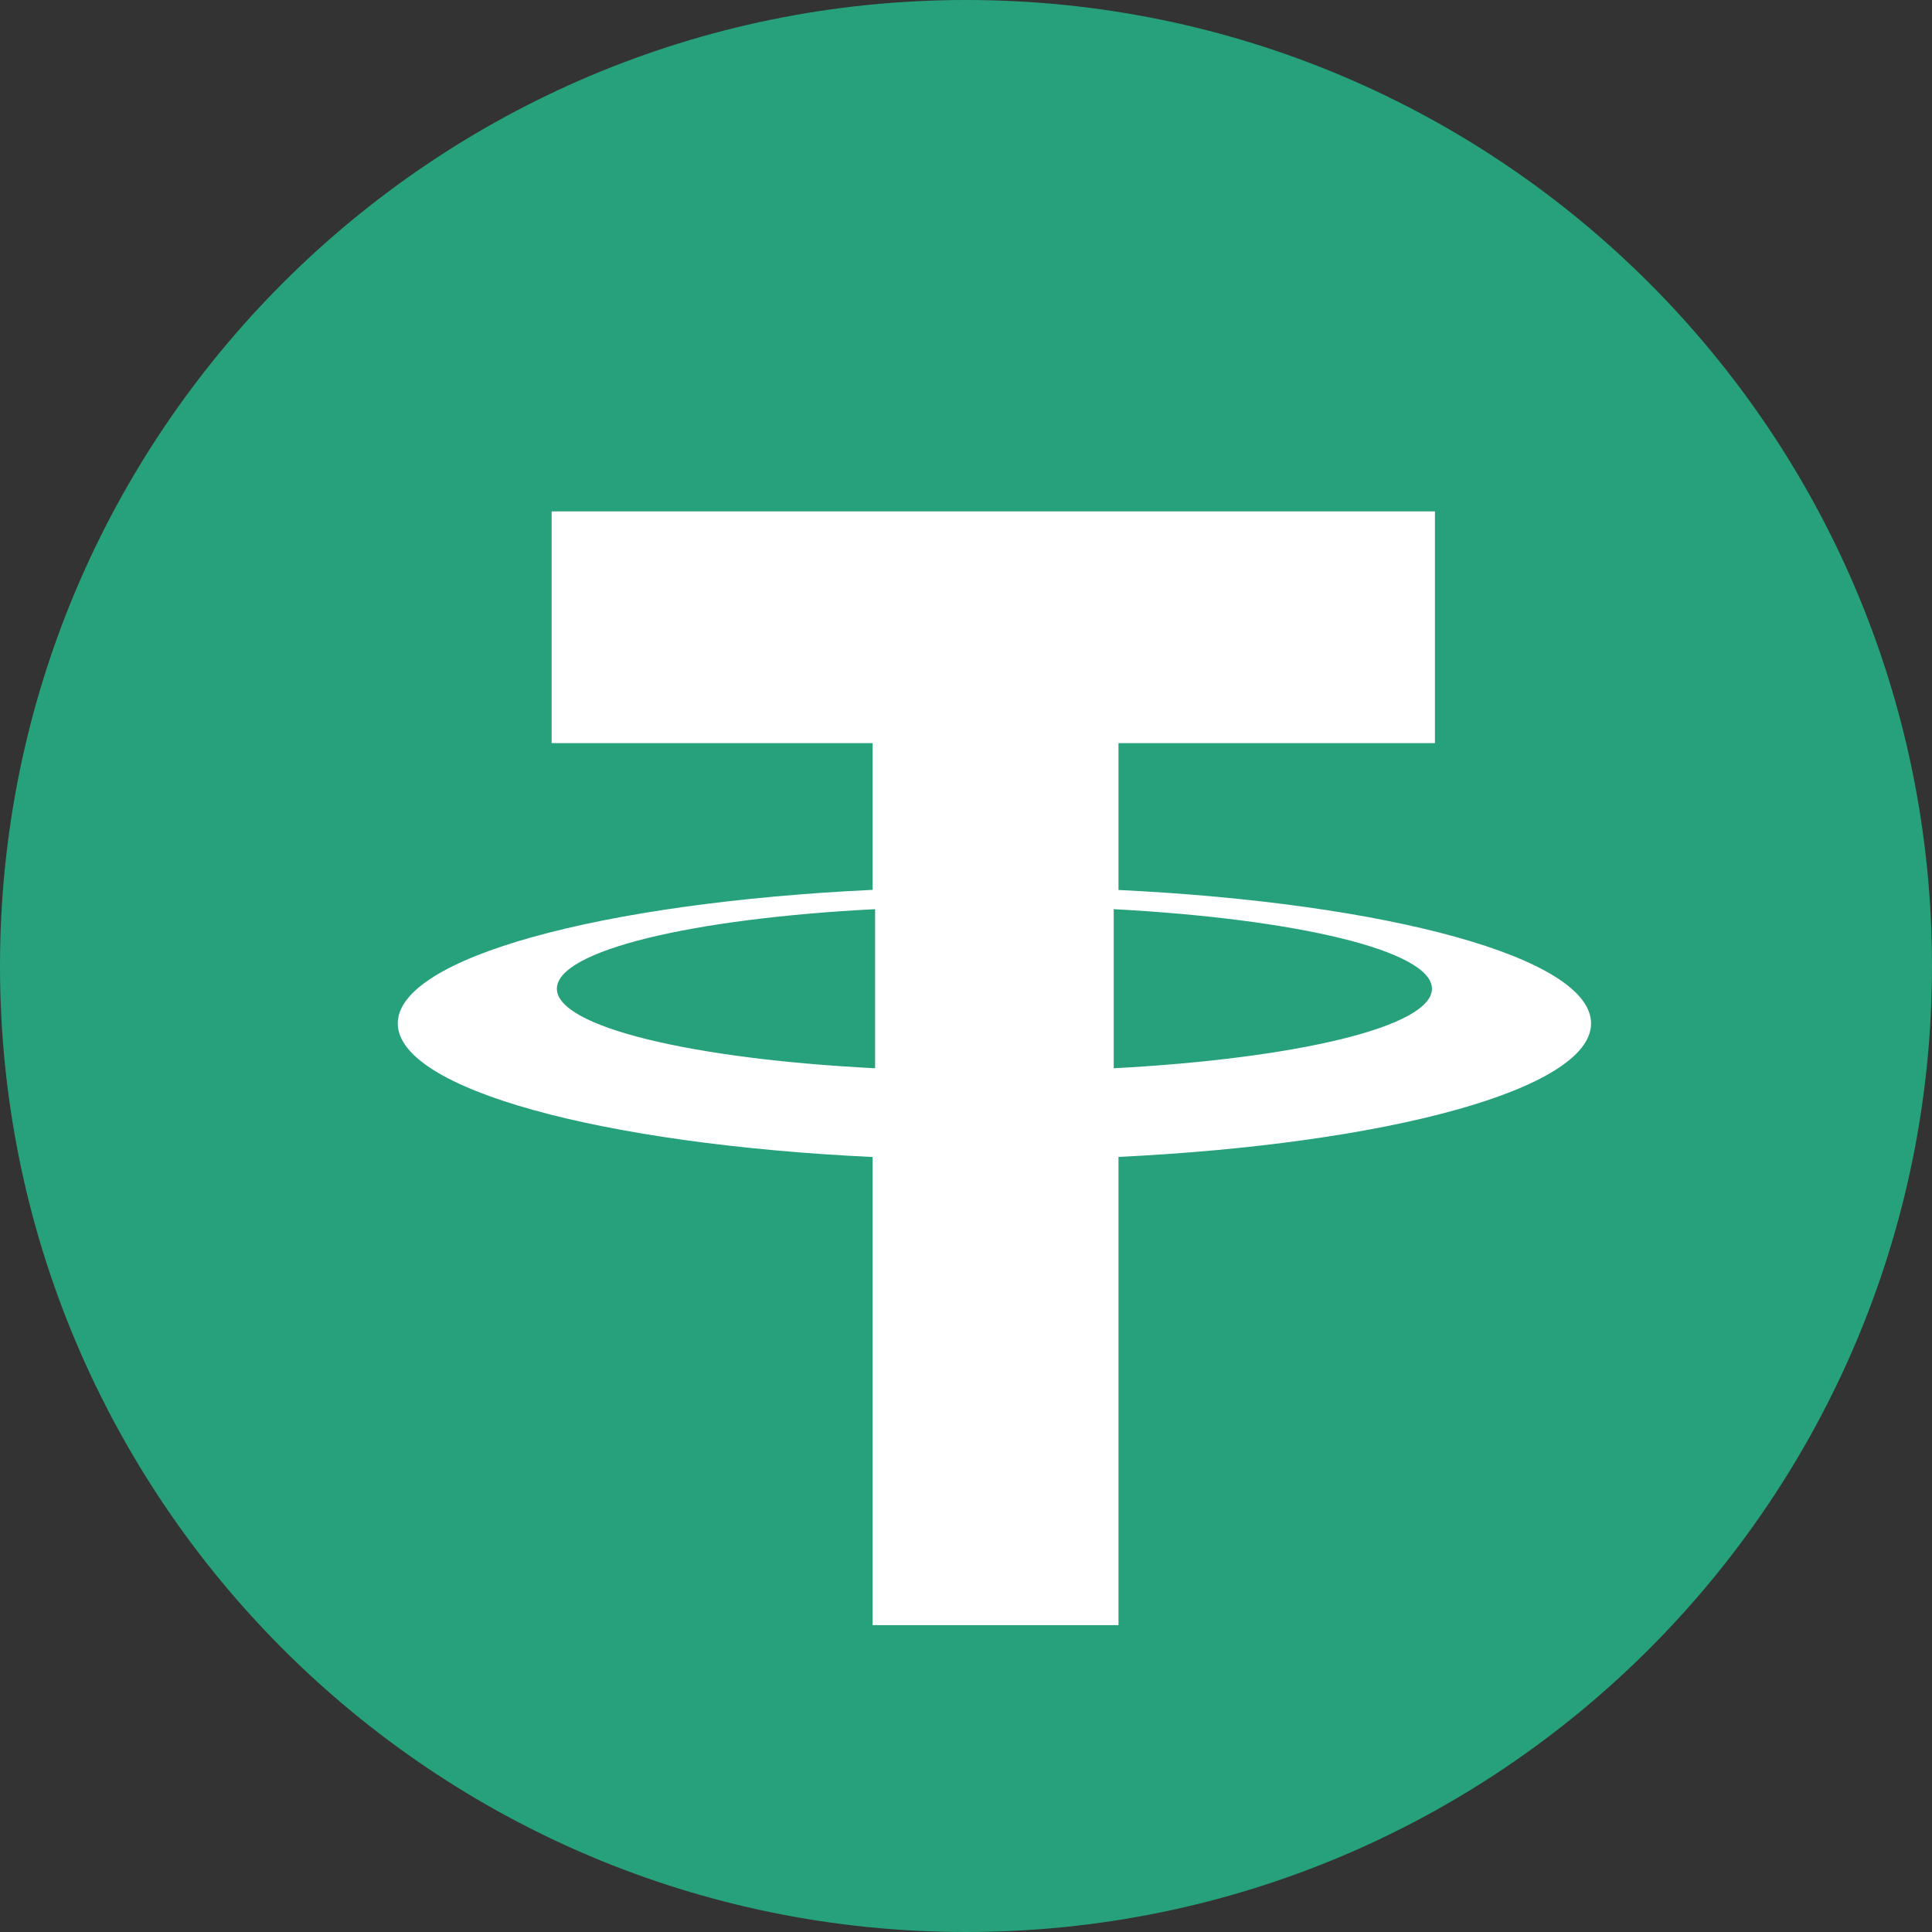
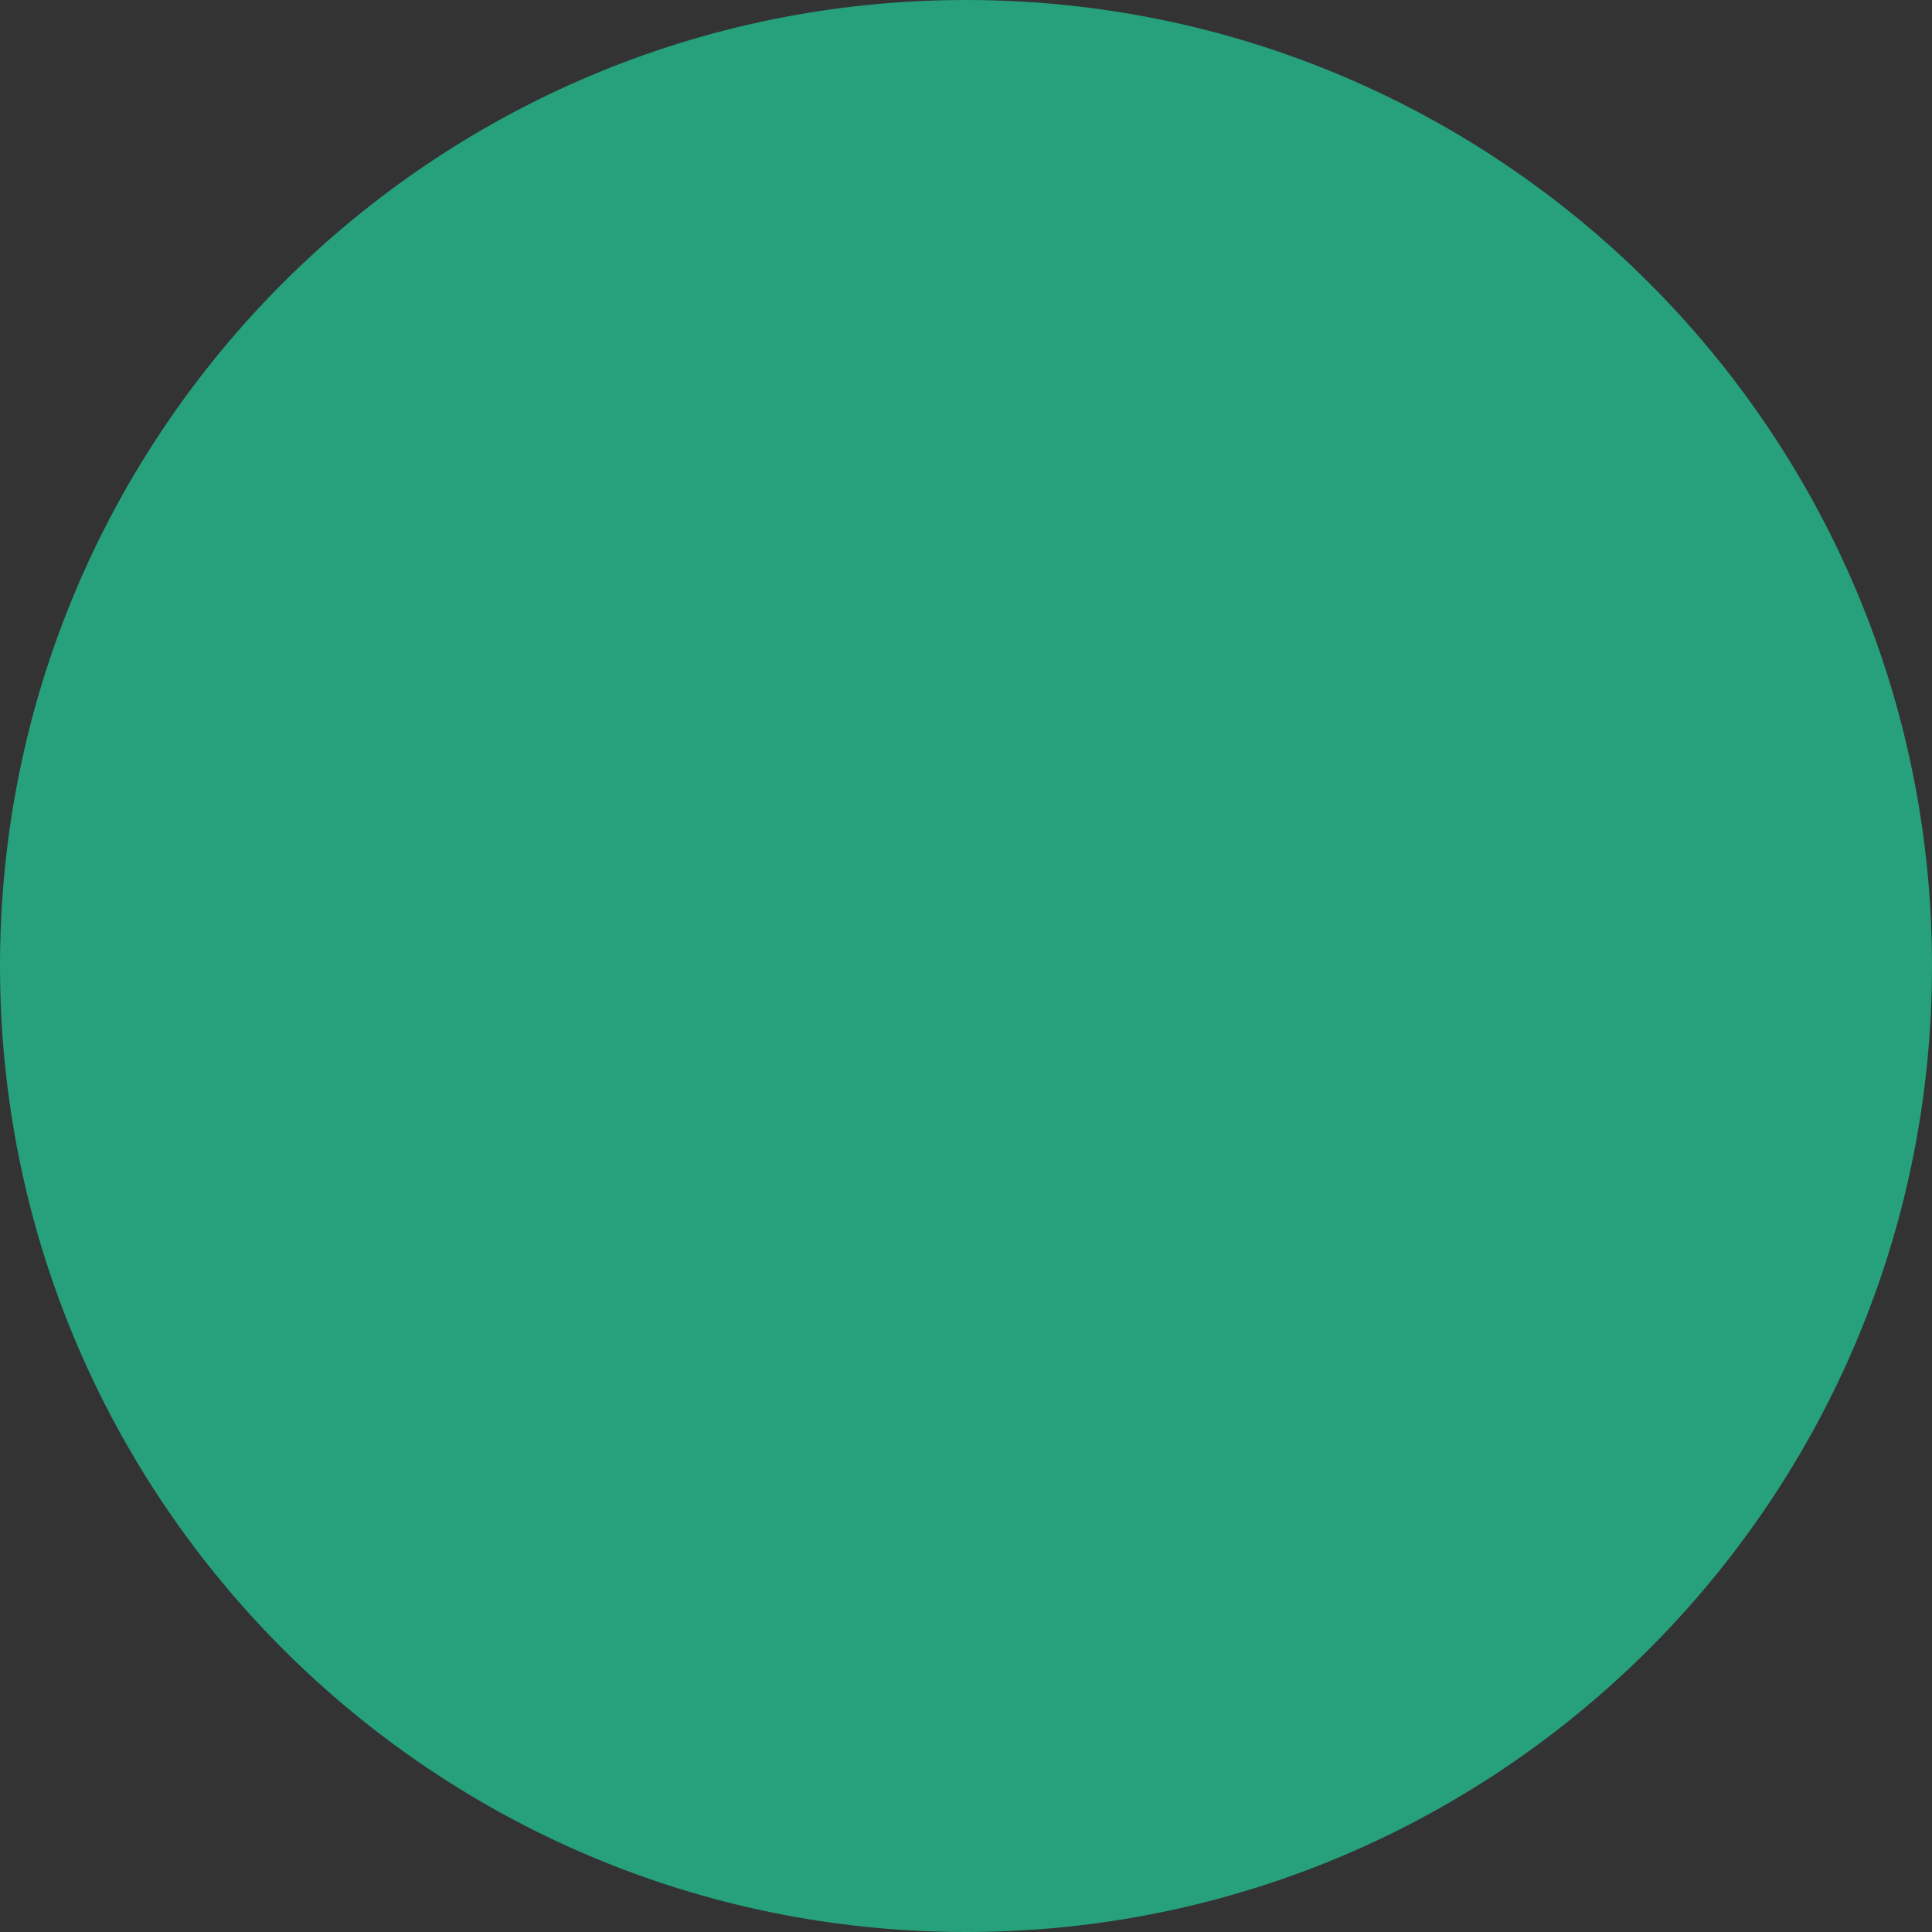
<svg xmlns="http://www.w3.org/2000/svg" width="60" height="60" viewBox="0 0 60 60" fill="none">
  <rect x="0" y="0" width="60" height="60" fill="#333333" stroke="none" />
  <path fill-rule="evenodd" clip-rule="evenodd" d="M30 60C46.569 60 60 46.569 60 30C60 13.431 46.569 0 30 0C13.431 0 0 13.431 0 30C0 46.569 13.431 60 30 60Z" fill="#26A17B" />
-   <path d="M49.412 31.783C49.412 29.746 43.119 28.044 34.736 27.639V23.079H44.563V15.882H17.131V23.079H27.1V27.635C18.681 28.034 12.353 29.74 12.353 31.783C12.353 33.827 18.681 35.533 27.1 35.932V50.471H34.736V35.929C43.119 35.523 49.412 33.821 49.412 31.783ZM17.294 30.706C17.294 29.521 21.488 28.525 27.177 28.235V33.176C21.488 32.887 17.294 31.89 17.294 30.706ZM34.588 33.176V28.235C40.29 28.539 44.471 29.53 44.471 30.706C44.471 31.882 40.29 32.873 34.588 33.176Z" fill="white" />
</svg>